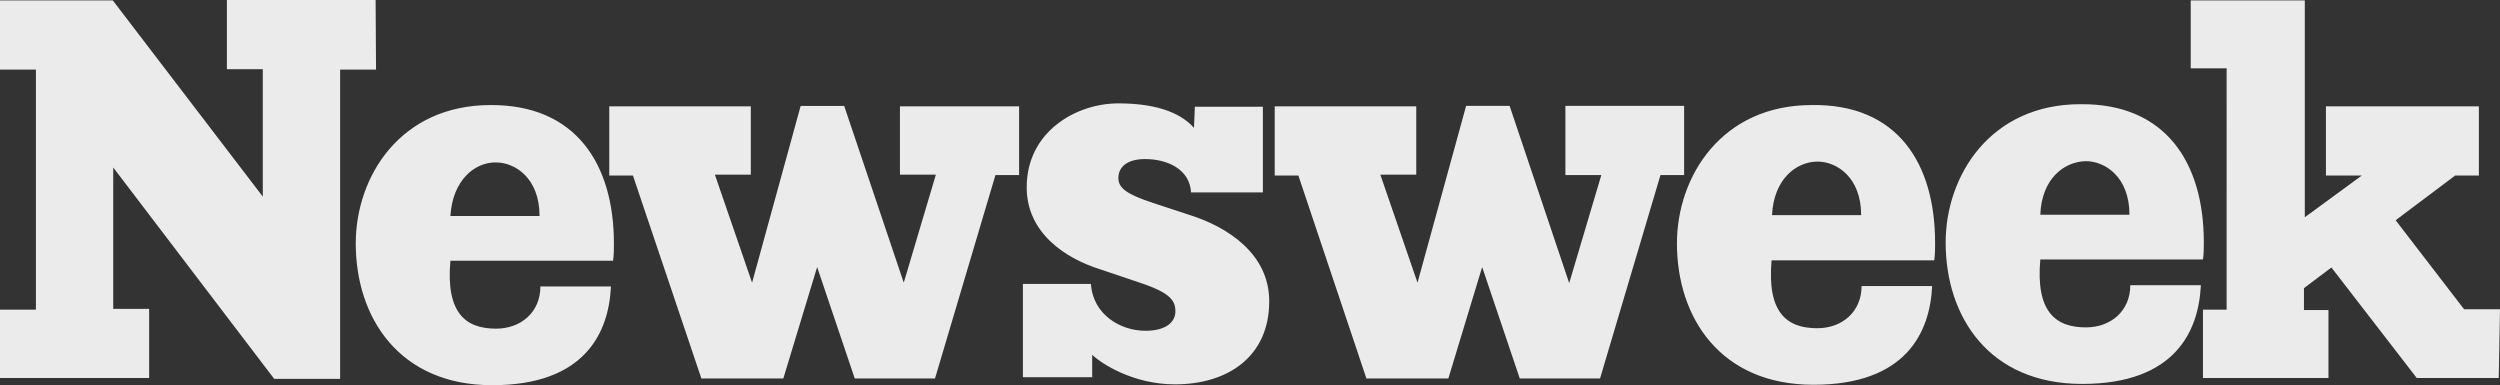
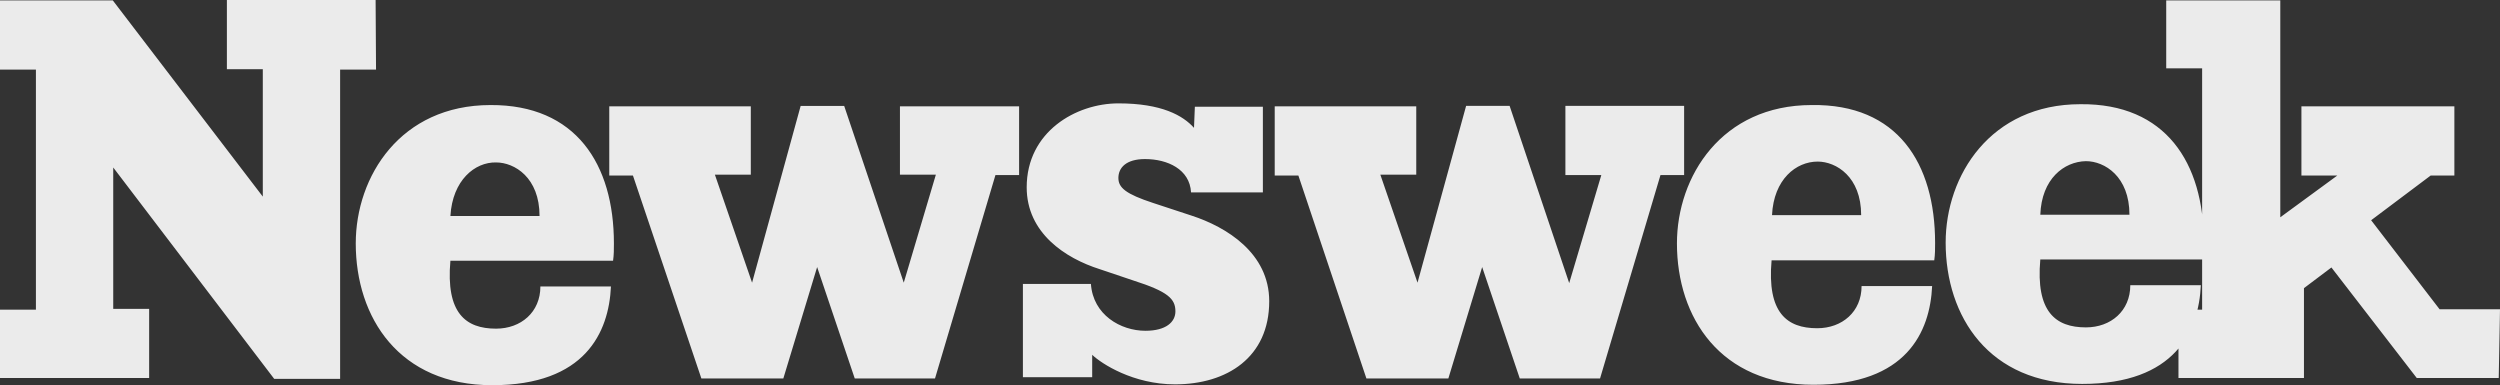
<svg xmlns="http://www.w3.org/2000/svg" width="331" height="51" fill="none">
  <rect width="100%" height="100%" fill="#333333" stroke="none" />
-   <path opacity=".9" d="M49.787 9.217h-4.755v40.945h-8.727L14.992 22.176V40.89h4.755v9.161H0v-9.049h4.755V9.217H0V.056h14.936L34.795 26.03V9.16H30.04V0h19.691l.056 9.217ZM81.282 32.23c0 .782 0 1.508-.112 2.29H59.633c-.616 6.927 2.013 8.994 6.041 8.994 3.3 0 5.874-2.179 5.874-5.586h9.342C80.61 44.017 77.478 51 65.17 51c-12.306 0-18.068-8.938-18.068-18.769 0-8.882 5.93-18.322 17.845-18.322 11.3-.056 16.335 7.82 16.335 18.322Zm53.647-9.05h-3.133l-8 26.925h-10.628l-4.979-14.747-4.475 14.747H92.861L83.8 23.238h-3.133v-9.161h18.74v9.049h-4.755l4.923 14.3 6.433-23.405h5.762l7.888 23.405 4.251-14.3h-4.755v-9.05h15.776v9.106Zm13.146.392c0 1.285 1.006 2.122 4.587 3.296l5.09 1.675c4.643 1.509 10.293 4.972 10.293 11.34 0 7.43-5.594 11.004-12.474 11.004-5.539 0-9.734-2.737-10.965-3.91v2.96h-9.174V37.595h9.006c.28 4.077 3.916 6.2 7.217 6.2 2.741 0 3.971-1.173 3.971-2.57 0-1.675-1.006-2.625-5.538-4.077l-4.475-1.508c-4.587-1.453-9.678-4.804-9.678-10.837 0-7.374 6.545-11.116 12.14-11.116 5.761 0 8.558 1.62 10.013 3.24l.112-2.793h9.006v11.34h-9.51c-.168-3.073-3.132-4.414-6.097-4.414-2.462 0-3.524 1.117-3.524 2.514Zm74.904-.391h-3.133l-7.999 26.924h-10.629l-4.979-14.747-4.475 14.747h-10.852l-9.007-26.868h-3.132v-9.161h18.74v9.049h-4.755l4.922 14.3 6.434-23.405h5.761l7.888 23.46 4.252-14.3h-4.755v-9.16h15.719v9.16Zm33.229 8.993c0 .782 0 1.509-.112 2.29h-21.537c-.616 6.927 2.013 8.994 6.041 8.994 3.301 0 5.874-2.179 5.874-5.586h9.342c-.28 6.089-3.412 13.071-15.719 13.071-12.307 0-18.069-8.882-18.069-18.713 0-8.882 5.93-18.322 17.845-18.322 11.356-.168 16.335 7.709 16.335 18.266Zm35.578-.111c0 .782 0 1.508-.112 2.29h-21.537c-.616 6.926 2.014 8.993 6.041 8.993 3.301 0 5.874-2.178 5.874-5.586h9.342c-.28 6.089-3.412 13.071-15.719 13.071-12.307 0-18.069-8.881-18.069-18.713 0-8.881 5.93-18.322 17.845-18.322 11.3-.111 16.335 7.765 16.335 18.266Zm39.046 17.986H319.98l-11.3-14.635-3.636 2.737v2.905h3.244v8.993h-16.614v-9.049h3.132V9.05h-4.754V.056h15.103v28.712l7.552-5.53h-4.755v-9.161h20.251v9.16h-3.133l-7.887 5.922 9.062 11.786H331l-.168 9.105Zm-60.695-21.617h11.803c0-5.084-3.3-7.095-5.762-7.095-2.909.056-5.873 2.346-6.041 7.095Zm-35.522.055h11.803c0-5.083-3.301-7.094-5.762-7.094-2.853 0-5.818 2.346-6.041 7.095ZM59.633 28.6h11.803c0-5.083-3.3-7.094-5.762-7.094-2.797-.056-5.762 2.346-6.041 7.094Z" fill="#fff" />
+   <path opacity=".9" d="M49.787 9.217h-4.755v40.945h-8.727L14.992 22.176V40.89h4.755v9.161H0v-9.049h4.755V9.217H0V.056h14.936L34.795 26.03V9.16H30.04V0h19.691l.056 9.217ZM81.282 32.23c0 .782 0 1.508-.112 2.29H59.633c-.616 6.927 2.013 8.994 6.041 8.994 3.3 0 5.874-2.179 5.874-5.586h9.342C80.61 44.017 77.478 51 65.17 51c-12.306 0-18.068-8.938-18.068-18.769 0-8.882 5.93-18.322 17.845-18.322 11.3-.056 16.335 7.82 16.335 18.322Zm53.647-9.05h-3.133l-8 26.925h-10.628l-4.979-14.747-4.475 14.747H92.861L83.8 23.238h-3.133v-9.161h18.74v9.049h-4.755l4.923 14.3 6.433-23.405h5.762l7.888 23.405 4.251-14.3h-4.755v-9.05h15.776v9.106Zm13.146.392c0 1.285 1.006 2.122 4.587 3.296l5.09 1.675c4.643 1.509 10.293 4.972 10.293 11.34 0 7.43-5.594 11.004-12.474 11.004-5.539 0-9.734-2.737-10.965-3.91v2.96h-9.174V37.595h9.006c.28 4.077 3.916 6.2 7.217 6.2 2.741 0 3.971-1.173 3.971-2.57 0-1.675-1.006-2.625-5.538-4.077l-4.475-1.508c-4.587-1.453-9.678-4.804-9.678-10.837 0-7.374 6.545-11.116 12.14-11.116 5.761 0 8.558 1.62 10.013 3.24l.112-2.793h9.006v11.34h-9.51c-.168-3.073-3.132-4.414-6.097-4.414-2.462 0-3.524 1.117-3.524 2.514Zm74.904-.391h-3.133l-7.999 26.924h-10.629l-4.979-14.747-4.475 14.747h-10.852l-9.007-26.868h-3.132v-9.161h18.74v9.049h-4.755l4.922 14.3 6.434-23.405h5.761l7.888 23.46 4.252-14.3h-4.755v-9.16h15.719v9.16Zm33.229 8.993c0 .782 0 1.509-.112 2.29h-21.537c-.616 6.927 2.013 8.994 6.041 8.994 3.301 0 5.874-2.179 5.874-5.586h9.342c-.28 6.089-3.412 13.071-15.719 13.071-12.307 0-18.069-8.882-18.069-18.713 0-8.882 5.93-18.322 17.845-18.322 11.356-.168 16.335 7.709 16.335 18.266Zm35.578-.111c0 .782 0 1.508-.112 2.29h-21.537c-.616 6.926 2.014 8.993 6.041 8.993 3.301 0 5.874-2.178 5.874-5.586h9.342c-.28 6.089-3.412 13.071-15.719 13.071-12.307 0-18.069-8.881-18.069-18.713 0-8.881 5.93-18.322 17.845-18.322 11.3-.111 16.335 7.765 16.335 18.266Zm39.046 17.986H319.98l-11.3-14.635-3.636 2.737v2.905v8.993h-16.614v-9.049h3.132V9.05h-4.754V.056h15.103v28.712l7.552-5.53h-4.755v-9.161h20.251v9.16h-3.133l-7.887 5.922 9.062 11.786H331l-.168 9.105Zm-60.695-21.617h11.803c0-5.084-3.3-7.095-5.762-7.095-2.909.056-5.873 2.346-6.041 7.095Zm-35.522.055h11.803c0-5.083-3.301-7.094-5.762-7.094-2.853 0-5.818 2.346-6.041 7.095ZM59.633 28.6h11.803c0-5.083-3.3-7.094-5.762-7.094-2.797-.056-5.762 2.346-6.041 7.094Z" fill="#fff" />
</svg>